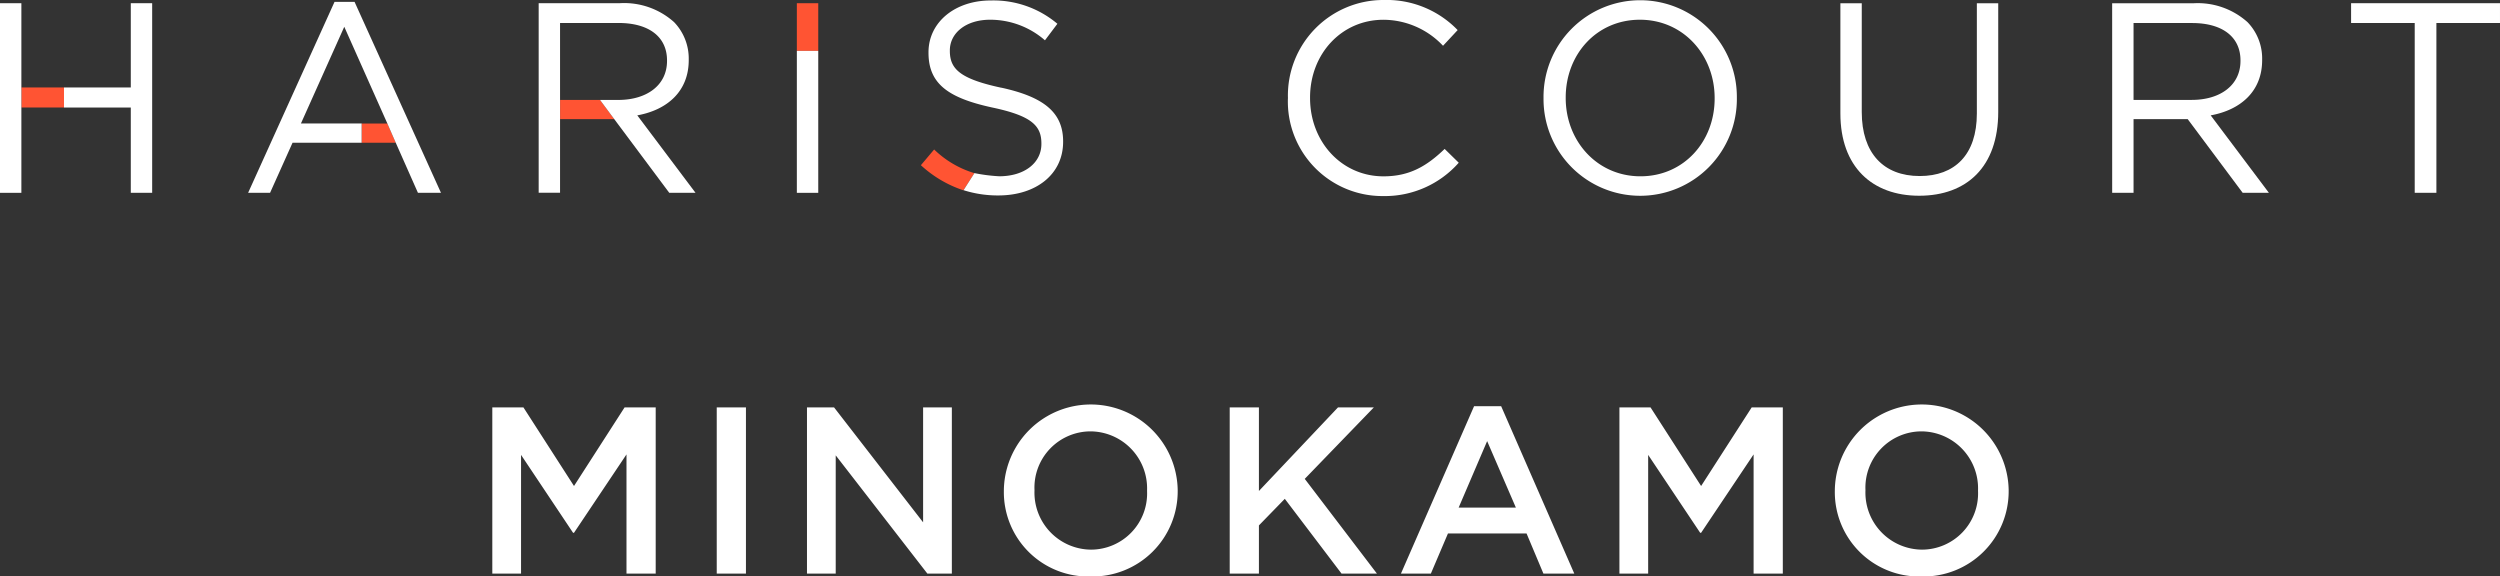
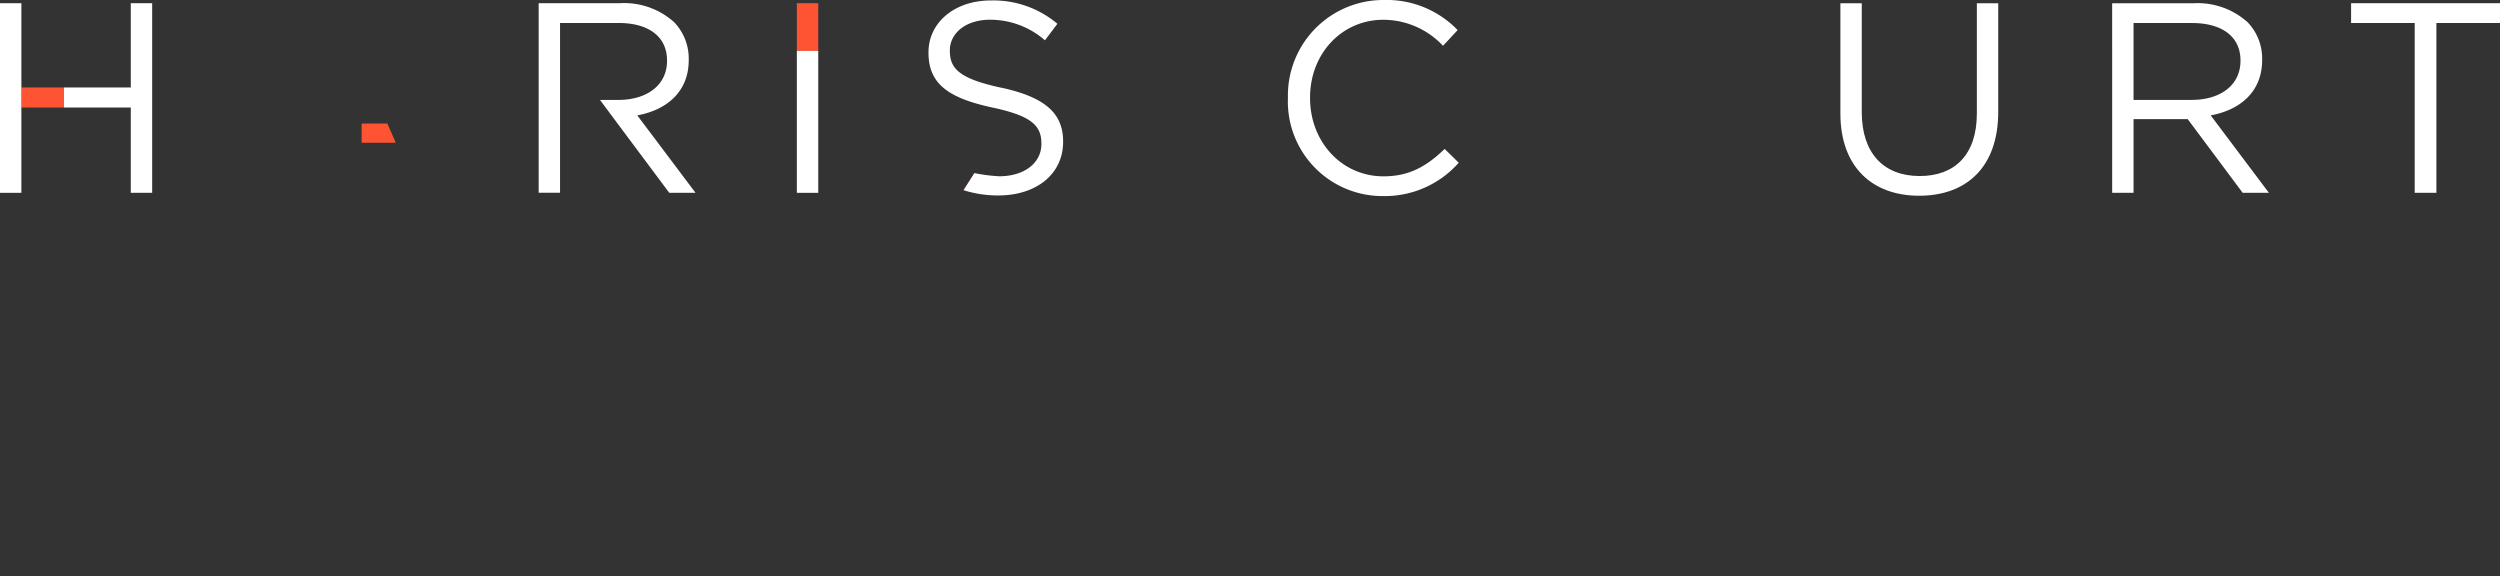
<svg xmlns="http://www.w3.org/2000/svg" width="315.807" height="72.822" viewBox="0 0 315.807 72.822">
  <rect x="0" y="0" width="315.807" height="72.822" fill="#333333" stroke="none" />
  <g id="_2023haris_store_02_logo" data-name="2023haris_store_02_logo" transform="translate(-554 -8914.538)">
-     <path id="パス_1057" data-name="パス 1057" d="M32.19,29h3.63V14l6.57,9.84h.12l6.63-9.9V29h3.69V8H48.9l-6.39,9.93L36.12,8H32.19Zm28.35,0h3.69V8H60.54Zm11.4,0h3.63V14.06L87.15,29h3.09V8H86.61V22.52L75.36,8H71.94Zm35.82.36A10.76,10.76,0,0,0,118.77,18.5v-.06a10.981,10.981,0,0,0-21.96.06v.06A10.66,10.66,0,0,0,107.76,29.36Zm.06-3.39a7.2,7.2,0,0,1-7.14-7.47v-.06a7.1,7.1,0,0,1,7.08-7.41,7.2,7.2,0,0,1,7.14,7.47v.06A7.1,7.1,0,0,1,107.82,25.97ZM125.34,29h3.69V22.91l3.27-3.36L139.47,29h4.47l-9.12-11.97L143.55,8h-4.53l-9.99,10.56V8h-3.69Zm21.63,0h3.78l2.16-5.07h9.93L164.97,29h3.9L159.63,7.85h-3.42Zm7.29-8.34,3.6-8.4,3.63,8.4ZM174.57,29h3.63V14l6.57,9.84h.12l6.63-9.9V29h3.69V8h-3.93l-6.39,9.93L178.5,8h-3.93Zm38.16.36A10.76,10.76,0,0,0,223.74,18.5v-.06a10.981,10.981,0,0,0-21.96.06v.06A10.66,10.66,0,0,0,212.73,29.36Zm.06-3.39a7.2,7.2,0,0,1-7.14-7.47v-.06a7.1,7.1,0,0,1,7.08-7.41,7.2,7.2,0,0,1,7.14,7.47v.06A7.1,7.1,0,0,1,212.79,25.97Z" transform="translate(584 8958)" fill="#fff" />
    <g id="グループ_434" data-name="グループ 434" transform="translate(-122.873 8218.939)">
      <path id="パス_67" data-name="パス 67" d="M710.947,708.047v-.067a12.058,12.058,0,0,1,12.1-12.381,12.456,12.456,0,0,1,9.339,3.8l-1.848,1.982a10.392,10.392,0,0,0-7.525-3.285c-5.3,0-9.272,4.317-9.272,9.822v.067c0,5.538,4.006,9.889,9.272,9.889,3.285,0,5.443-1.27,7.73-3.462l1.781,1.743a12.461,12.461,0,0,1-9.574,4.211,11.942,11.942,0,0,1-12.008-12.314" transform="translate(128.622 0)" fill="#fff" />
-       <path id="パス_68" data-name="パス 68" d="M739.325,708.047v-.067c0-5.439-3.968-9.889-9.44-9.889s-9.373,4.379-9.373,9.822v.067c0,5.438,3.968,9.889,9.44,9.889s9.373-4.383,9.373-9.822m-21.616,0v-.067a12.212,12.212,0,1,1,24.423-.067v.067a12.212,12.212,0,1,1-24.423.067" transform="translate(154.146 0)" fill="#fff" />
      <path id="パス_69" data-name="パス 69" d="M725.563,709.6V695.685h2.7v13.747c0,5.171,2.736,8.079,7.32,8.079,4.417,0,7.219-2.669,7.219-7.907V695.685h2.7V709.4c0,6.976-4,10.6-9.989,10.6-5.916,0-9.95-3.629-9.95-10.4" transform="translate(183.793 0.325)" fill="#fff" />
      <path id="パス_70" data-name="パス 70" d="M742.813,707.894c3.586,0,6.15-1.848,6.15-4.923V702.9c0-2.941-2.253-4.717-6.121-4.717h-7.387v9.712Zm-10.061-12.209h10.295a9.42,9.42,0,0,1,6.809,2.392A6.6,6.6,0,0,1,751.7,702.8v.067c0,3.968-2.741,6.293-6.5,6.981l7.353,9.783H749.24l-6.943-9.306h-6.842v9.306h-2.7Z" transform="translate(210.934 0.325)" fill="#fff" />
      <path id="パス_71" data-name="パス 71" d="M739.074,695.684v2.5h8.038V719.63h2.738V698.183h8.034v-2.5Z" transform="translate(234.795 0.323)" fill="#fff" />
-       <path id="パス_72" data-name="パス 72" d="M696.734,698.242h-5.043v2.428h6.842Z" transform="translate(55.935 9.979)" fill="#ff5433" />
      <path id="パス_73" data-name="パス 73" d="M686.441,701.3h4.309l-1.061-2.43h-3.247Z" transform="translate(36.116 12.332)" fill="#ff5433" />
      <rect id="長方形_5" data-name="長方形 5" width="5.386" height="2.532" transform="translate(679.575 706.647)" fill="#ff5433" />
      <rect id="長方形_6" data-name="長方形 6" width="2.704" height="6.021" transform="translate(777.533 696.005)" fill="#ff5433" />
      <g id="グループ_14" data-name="グループ 14" transform="translate(793.201 714.483)">
-         <path id="パス_74" data-name="パス 74" d="M706.612,704.71a14.75,14.75,0,0,1-5.376-3.171l1.676-1.986A12.474,12.474,0,0,0,708,702.543Z" transform="translate(-701.236 -699.554)" fill="#ff5433" />
+         <path id="パス_74" data-name="パス 74" d="M706.612,704.71l1.676-1.986A12.474,12.474,0,0,0,708,702.543Z" transform="translate(-701.236 -699.554)" fill="#ff5433" />
      </g>
-       <path id="パス_75" data-name="パス 75" d="M696.883,695.648h-2.53l-10.916,24.123h2.772l2.841-6.329h8.727v-2.431h-7.668l5.475-12.214,5.441,12.214,1.061,2.431,2.805,6.329H707.8Z" transform="translate(24.779 0.186)" fill="#fff" />
      <path id="パス_76" data-name="パス 76" d="M676.873,695.684v23.952h2.7V695.684Z" transform="translate(0 0.321)" fill="#fff" />
      <path id="パス_77" data-name="パス 77" d="M687,695.684v10.642h-8.438v2.532H687v10.779h2.7V695.684Z" transform="translate(6.395 0.321)" fill="#fff" />
      <g id="グループ_15" data-name="グループ 15" transform="translate(744.923 696.005)">
        <path id="パス_78" data-name="パス 78" d="M703.578,709.851c3.763-.683,6.5-3.013,6.5-6.981V702.8a6.627,6.627,0,0,0-1.847-4.722,9.45,9.45,0,0,0-6.809-2.4h-10.3v23.95h2.7V698.181h7.392c3.868,0,6.121,1.781,6.121,4.722v.072c0,3.075-2.564,4.927-6.155,4.927H698.87l1.8,2.426,6.947,9.306h3.318Z" transform="translate(-691.125 -695.684)" fill="#fff" />
      </g>
      <rect id="長方形_7" data-name="長方形 7" width="2.704" height="17.931" transform="translate(777.533 702.027)" fill="#fff" />
      <g id="グループ_16" data-name="グループ 16" transform="translate(794.16 695.661)">
        <path id="パス_79" data-name="パス 79" d="M710.638,706.632c-5.267-1.127-6.5-2.4-6.5-4.651v-.071c0-2.154,1.986-3.868,5.1-3.868a10.524,10.524,0,0,1,6.914,2.6l1.571-2.087a12.512,12.512,0,0,0-8.418-2.946c-4.55,0-7.864,2.774-7.864,6.542v.067c0,3.935,2.526,5.711,8.036,6.909,5.033,1.06,6.226,2.325,6.226,4.55v.067c0,2.364-2.12,4.073-5.333,4.073a21.451,21.451,0,0,1-3.128-.4l-1.375,2.158a14.261,14.261,0,0,0,4.4.664c4.756,0,8.179-2.664,8.179-6.77v-.067c0-3.662-2.464-5.61-7.8-6.775" transform="translate(-701.437 -695.612)" fill="#fff" />
      </g>
    </g>
  </g>
</svg>